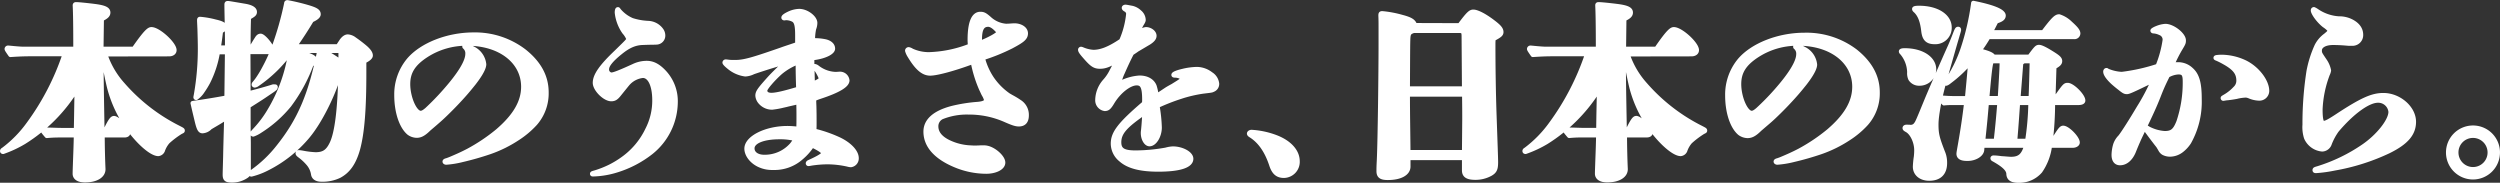
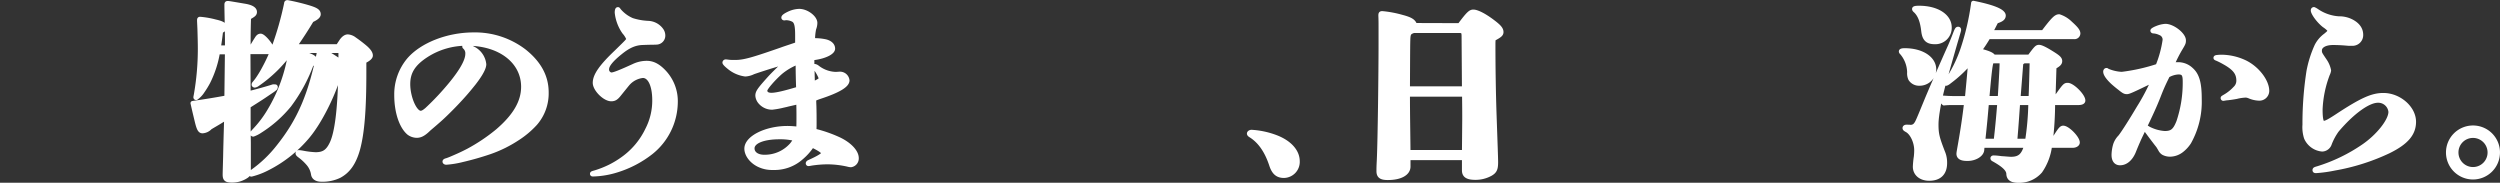
<svg xmlns="http://www.w3.org/2000/svg" viewBox="0 0 682.85 49.91">
  <rect x="0" y="0" width="682.85" height="49.91" fill="#333333" stroke="none" />
  <g fill="#fff" stroke="#fff" stroke-linecap="round" stroke-linejoin="round" stroke-width="1.21">
-     <path d="m28.72 14.82a23.28 23.28 0 0 0 4.8 8.25 49.89 49.89 0 0 0 15.21 11.81c1 .52 1.15.58 1.15.78s-.11.16-.58.42a24.28 24.28 0 0 0 -3.45 2.61 7.1 7.1 0 0 0 -1.41 2.46 1.5 1.5 0 0 1 -1.2.89c-2.14 0-6.58-4.23-9.51-9a33.36 33.36 0 0 1 -3.73-8.56c-.42-1.51-1.1-4.75-2-9.66h-.31c0 7.16.11 11.75.26 20.74h.89c1.36-2.82 1.83-3.29 2.3-3.29 1 0 3.86 2.92 3.86 4 0 .42-.36.68-1 .68h-6c0 2.82.11 7.21.21 9.14s-2 3.14-5 3.14c-1.78 0-2.77-.68-2.77-1.78 0-.52.05-1.83.1-3.34.11-2.88.21-5.64.21-7.16h-4.52c-1.15 0-2.3.05-3.45.16-.94-1.1-1-1.2-1-1.31s.15-.36.42-.36c1.56 0 3.5.1 4.49.1h4.07c.06-1.88.16-9.82.21-11.29a44.4 44.4 0 0 1 -14.41 14.55 31.17 31.17 0 0 1 -5.69 2.66c-.16 0-.26-.05-.26-.21s.1-.26.36-.41a32.3 32.3 0 0 0 6.85-7 69 69 0 0 0 9.87-19.07h-9.14c-1.31 0-2.51 0-5.7.21-.88-1.26-1-1.47-1-1.62a.35.35 0 0 1 .36-.32c.21 0 3 .32 4.29.32h14.12c0-6.06-.05-9.82-.16-11.86 0-.21.05-.32.31-.32.74 0 3.3.27 5.33.53 2.56.36 3.45.83 3.45 1.72 0 .68-.47 1.15-1.77 1.78l-.11 8.15h8.88c3.35-4.81 4.18-5.36 4.81-5.36 1.93 0 6.27 4 6.27 5.69 0 .68-.58 1.1-1.46 1.1z" />
    <path d="m67.85 25.53c1.73-.42 5-1.31 6.74-1.88a1.39 1.39 0 0 1 .42 0c.21 0 .26 0 .26.15a.61.61 0 0 1 -.31.47c-.31.26-.63.47-1.72 1.2-1.36.94-2 1.36-5.39 3.5 0 5.49 0 6.17.06 10v6.85.62c0 .84 0 1.21-.58 1.62a6.93 6.93 0 0 1 -3.91 1.21c-1.68 0-2-.37-2-1.62 0-.53.15-5.07.15-6 .11-4.39.21-7.84.27-9.56-1.47 1-2.88 1.78-4.45 2.72a3.09 3.09 0 0 1 -2.08 1c-.68 0-1-.63-1.47-2.51-.26-1.1-.73-3-1.2-5.12 2.93-.42 5.64-.84 9.25-1.51l.15-12.44h-2.55a28.24 28.24 0 0 1 -2.66 8.2 23.62 23.62 0 0 1 -1.51 2.46 6.49 6.49 0 0 1 -1.73 1.83.14.14 0 0 1 -.16-.16c0-.1.06-.36.11-.63a72 72 0 0 0 1.1-12.59c0-1.51-.06-3.71-.11-5.38-.05-1.25-.1-2.09-.1-2.3 0-.36 0-.47.21-.47a23.82 23.82 0 0 1 4.18.73c1.88.42 2.56.84 2.56 1.52 0 .42-.32.68-1.05 1.1-.16 1.21-.33 2.83-.63 4.46h2.35v-1.79c0-2.09-.15-8.62-.15-9.56v-.36c0-.32.05-.42.31-.42s.84.1 4.55.73c1.93.31 2.82.89 2.82 1.67 0 .52-.26.79-1.62 1.52-.11 3.71-.11 5.17-.11 8.2h.84c.78-1.36 1.25-2.09 1.36-2.25.42-.73.73-.94 1.15-.94.78 0 3.08 2.77 3.08 3.71 0 .47-.31.68-1 .68h-5.48zm24.46-12.85c.1-.16.62-.94 1-1.52.61-.84 1.19-1.16 1.69-1.16a3.33 3.33 0 0 1 1.83.73 37.3 37.3 0 0 1 3 2.3c.94.84 1.41 1.51 1.41 2.14 0 .47-.63 1-1.78 1.57v3.13c0 9.77-.47 16.3-1.72 20.9-1.1 3.87-2.72 6-5.07 7.26a10.53 10.53 0 0 1 -4.91 1c-1.15 0-2-.42-2.19-1.36a5.82 5.82 0 0 0 -1.31-2.93 14 14 0 0 0 -2.4-2.24c-.42-.32-.53-.47-.53-.63s.11-.26.32-.26a10.31 10.31 0 0 1 1.09.15 22.84 22.84 0 0 0 3.45.42c2.3 0 3.4-.83 4.44-3 1.37-2.84 2.2-9.26 2.37-19.09a2.07 2.07 0 0 1 -.37.11c-1 4.07-4.65 12.33-8.62 17.08a34.73 34.73 0 0 1 -10.83 8.62 20.12 20.12 0 0 1 -4.49 1.73c-.16 0-.31-.05-.31-.21s.15-.26.62-.58a33.63 33.63 0 0 0 7-6.68c5.91-7.37 8.89-14.53 11.24-26.28h-6c1.31.47 2.46.94 3.5 1.36.89.36 1.36.83 1.36 1.3s-.16.79-1 .94a44 44 0 0 1 -6.1 11.24 33 33 0 0 1 -8 7.05 8.45 8.45 0 0 1 -1.83.94.25.25 0 0 1 -.26-.26c0-.16.26-.42.89-1.1a29.48 29.48 0 0 0 3.87-5.22 43.43 43.43 0 0 0 5.69-16 36.55 36.55 0 0 1 -9.14 8.93 1.39 1.39 0 0 1 -.63.26c-.16 0-.26-.1-.26-.2a.59.59 0 0 1 .21-.42c.31-.37.63-.79.78-1a29 29 0 0 0 1.78-2.92 46.61 46.61 0 0 0 2.72-5.91 86.13 86.13 0 0 0 3.38-11.87c0-.26.1-.36.31-.36a55.79 55.79 0 0 1 6 1.46c1.89.6 2.49 1.01 2.49 1.8 0 .57-.74 1.1-1.88 1.62-1.26 2.14-3.24 5.17-4.65 7.16zm-4.08 1.2a46.21 46.21 0 0 1 4.81 3v-3z" />
    <path d="m146.18 33.73a24.35 24.35 0 0 1 -4.86 4.08 34 34 0 0 1 -7.52 3.71 77.63 77.63 0 0 1 -7.48 2.14 25.37 25.37 0 0 1 -4.44.73c-.21 0-.41-.11-.41-.26s.26-.26.52-.32a14.43 14.43 0 0 0 1.36-.52c1.35-.57 3-1.3 4.59-2.14a48.82 48.82 0 0 0 8-5.38c4.75-4.08 7-7.94 7-12.07 0-6.9-6.32-11.81-15.31-11.81a20.14 20.14 0 0 0 -11.18 3.19c-3.55 2.3-5 4.6-5 7.89 0 3.66 1.83 7.89 3.45 7.89.42 0 .89-.21 1.73-.94a69 69 0 0 0 4.86-5c4.12-4.65 6.21-8.09 6.21-10.18a2.26 2.26 0 0 0 -.68-1.83c-.1-.11-.15-.11-.15-.21a.23.23 0 0 1 .26-.21 7.25 7.25 0 0 1 2.09.78 5.41 5.41 0 0 1 3 4.29c0 1.46-2 4.12-2.82 5.17-1.2 1.51-2.51 3.08-4.39 5.07-1.26 1.36-3.82 3.92-5.28 5.17-1.3 1.15-2 1.72-2.61 2.25-1.57 1.56-2.46 1.82-3.34 1.82a3.73 3.73 0 0 1 -2.09-.73c-2-1.67-3.4-5.59-3.4-10.34a14.62 14.62 0 0 1 3.4-9.61c3.55-4.13 10.6-6.9 17.65-6.9a22.09 22.09 0 0 1 13.86 4.54c4.13 3.3 6.06 7 6.06 11.24a12.48 12.48 0 0 1 -3.08 8.49z" />
    <path d="m169 2.8a9.67 9.67 0 0 0 3.65 2.72 16.9 16.9 0 0 0 4.35.78 4.65 4.65 0 0 1 3.6 1.88 2.55 2.55 0 0 1 .52 1.57 1.85 1.85 0 0 1 -1.82 1.83c-.58.05-1.1 0-3.71.1-2.15.06-3.92.84-6.12 2.62-2.61 2.09-3.71 3.55-3.71 4.59a1.42 1.42 0 0 0 1.21 1.52c.67 0 2.29-.63 6.06-2.35a8.32 8.32 0 0 1 3.6-.84c1.67 0 3.08.73 4.65 2.35a11.61 11.61 0 0 1 3.25 8.43 17.74 17.74 0 0 1 -6.74 13.64 29 29 0 0 1 -9.3 4.86 23.38 23.38 0 0 1 -6.53 1.1c-.1 0-.21 0-.21-.11s0-.15.79-.36a26.59 26.59 0 0 0 4-1.57 25 25 0 0 0 3.55-2.14 20.73 20.73 0 0 0 6.74-8 17.29 17.29 0 0 0 1.93-8c0-4.12-1.25-6.73-3.18-6.73a6.44 6.44 0 0 0 -3.92 1.93c-.21.21-1 1.2-2.61 3.19-.79 1-1.31 1.25-2.09 1.25-1.78 0-4.45-2.67-4.45-4.44 0-2 1.68-4.44 5.86-8.41 3-2.93 3.29-3.19 3.29-3.61a6.13 6.13 0 0 0 -1.15-1.83 11.36 11.36 0 0 1 -2-5.33c0-.52.11-.88.21-.88s.09-.07.28.24z" />
    <path d="m229.16 38.07c2.87 1.36 4.8 3.39 4.8 5.12a1.8 1.8 0 0 1 -1.56 1.88 4.06 4.06 0 0 1 -.89-.16 26.07 26.07 0 0 0 -5.33-.63 29.82 29.82 0 0 0 -4.65.37 6.43 6.43 0 0 1 -.68.11.14.14 0 0 1 -.16-.16c0-.11.11-.21.32-.32 2.71-1.2 3.91-2 3.91-2.4s-.52-.94-3.08-2.19a15.31 15.31 0 0 1 -2.92 3.31 11 11 0 0 1 -7.79 2.82 8.25 8.25 0 0 1 -3.81-.78c-2-.94-3.4-2.77-3.4-4.44 0-2.93 5.28-5.59 11.18-5.59a26.54 26.54 0 0 1 3 .21c.05-1.36.05-1.94.05-3.61 0-1 0-1.41-.05-3.76l-2.77.63c-.36.1-.83.21-1.3.31a23.47 23.47 0 0 1 -3.14.57 4.24 4.24 0 0 1 -3.29-1.56 3 3 0 0 1 -.68-1.67c0-.95.47-1.62 3.19-4.65.89-1 2.51-2.56 4.65-4.65-.52.15-2.2.67-2.82.88-1.62.47-5.18 1.62-6.22 2a5.59 5.59 0 0 1 -2.14.58 8.7 8.7 0 0 1 -4.5-2c-.73-.58-1.15-1.05-1.15-1.2a.29.29 0 0 1 .32-.26c.16 0 .47.05.89.1.57.05 1 .05 1.67.05 2.45 0 4.75-.68 12.54-3.39 1.46-.53 2.66-.89 4.44-1.52 0-.52 0-1.62 0-2.45 0-2.62-.26-3.77-1.15-4.24a4.44 4.44 0 0 0 -1.94-.47c-.15 0-.36.06-.47.06s-.21-.06-.21-.16c0-.31.79-.78 1.73-1.2a6.83 6.83 0 0 1 2.56-.58c2 0 4.34 1.78 4.34 3.24a4.46 4.46 0 0 1 -.32 1.57 14.53 14.53 0 0 0 -.31 3.19 14.74 14.74 0 0 1 3.24.26c1.36.26 2.24 1 2.24 2s-2.09 2.08-5 2.5c-.1 0-.47.11-.68.11 0 1.41.11 5.12.16 7 1.36-.52 2.3-1.1 2.3-1.46a11.81 11.81 0 0 0 -1.52-2.77c-.26-.31-.31-.37-.31-.47s.05-.11.16-.11a1.65 1.65 0 0 1 .57.27 8.6 8.6 0 0 0 5 1.88c.41 0 1-.06 1.25-.06a2 2 0 0 1 2 1.78c0 1.36-2.51 2.82-7.42 4.44-.94.31-1.1.42-1.67.63 0 .68 0 .89.05 2 .05 1.78.05 3 .05 4.55 0 .68 0 1.2-.05 2.14a36.43 36.43 0 0 1 6.77 2.35zm-16.25-.63c-4.55 0-7.42 1.25-7.42 3.08 0 1.41 1.3 2.35 3.24 2.35a9.8 9.8 0 0 0 7.52-3.29 10.9 10.9 0 0 0 1.1-1.62 16.57 16.57 0 0 0 -4.44-.52zm5-20.43a16.54 16.54 0 0 0 -4.75 2.77c-2 1.78-4.18 4.29-4.18 4.91 0 .84.63 1.26 1.72 1.26 1.31 0 3.56-.53 7.37-1.68-.07-1.67-.15-4.75-.15-7.27z" />
-     <path d="m270.85 21.35a17.78 17.78 0 0 0 4.5 4.6c.31.21.62.36.78.47a23.71 23.71 0 0 1 2.35 1.41 4.19 4.19 0 0 1 1.94 3.65c0 1.68-.74 2.46-2.15 2.46-.78 0-1.62-.26-3.86-1.25a24.41 24.41 0 0 0 -9.88-2 18.27 18.27 0 0 0 -7.31 1.31 2.77 2.77 0 0 0 -1.52 2.5c0 1.78 1.15 3.24 3.45 4.34a15.2 15.2 0 0 0 5.7 1.46c.21 0 .78.06 1.46.06s1.41-.06 1.93-.06h.42a4 4 0 0 1 1 .11c1.93.42 4.33 2.56 4.33 4s-2.14 2.45-4.6 2.45a22.07 22.07 0 0 1 -8.56-1.77c-5.23-2.2-8-5.33-8-9.14 0-3 2.46-5.18 7.26-6.43a42.74 42.74 0 0 1 7-1.1c1.61-.15 2.29-.52 2.29-1.15a5.69 5.69 0 0 0 -.62-1.41c-.21-.36-.42-.89-.73-1.51a34 34 0 0 1 -2.3-7.47c-5.18 1.93-9.88 3.18-11.65 3.18s-3.45-1.2-5.59-4.75a5.29 5.29 0 0 1 -.68-1.46.37.37 0 0 1 .41-.37 2.5 2.5 0 0 1 .84.37 11.29 11.29 0 0 0 4.6 1 33.28 33.28 0 0 0 11.34-2.35 11.77 11.77 0 0 1 -.11-1.62c0-4.65 1-7.06 2.87-7.06.79 0 1.21.16 2.46 1.26a7.59 7.59 0 0 0 4.49 2h.29c.63 0 1.62-.11 2.09-.11 1.57 0 3.09.84 3.09 2.14s-1 2-3.92 3.56a52.21 52.21 0 0 1 -7.84 3.18 18.39 18.39 0 0 0 2.43 5.5zm1.94-12.54a1.21 1.21 0 0 0 -.37-.52c-1-1.1-1.83-1.57-2.51-1.57-1.62 0-2.29 1.25-2.29 4a3.3 3.3 0 0 0 .1 1c2.19-.82 5.07-2.34 5.07-2.91z" />
-     <path d="m318.72 24.38c.42-.26 1-.58 1.57-.89 2.45-1.51 2.66-1.67 2.66-2s-.78-.83-1.88-.88c-.47 0-.52-.06-.52-.16 0-.32 1.15-.73 2.51-1.05a17.68 17.68 0 0 1 3.91-.52 6.38 6.38 0 0 1 3.77 1.36 3.53 3.53 0 0 1 1.67 2.61 1.69 1.69 0 0 1 -1.1 1.67c-.37.21-.68.21-2.77.47a35.81 35.81 0 0 0 -6 1.41 56.18 56.18 0 0 0 -6.42 2.51 41.12 41.12 0 0 1 .62 5.91c0 2.29-1.35 4.54-2.77 4.54-.94 0-1.77-1.46-1.77-3a3.94 3.94 0 0 1 .05-.68c.05-.36.21-2 .37-4.91-5.28 3.61-6.95 5.49-6.95 8.1 0 2.09 1.2 2.82 4.49 2.82a47.8 47.8 0 0 0 8.31-.78 8.57 8.57 0 0 1 1.88-.32c2.51 0 5 1.36 5 2.77 0 1.88-3.08 2.93-9 2.93-4.81 0-8.15-.84-10.19-2.67a5.66 5.66 0 0 1 -2.16-4.4c0-2.88 1.83-5.28 8.51-11a6.35 6.35 0 0 0 .06-1c0-3.4-.53-4.5-2.09-4.5-2 0-4.86 2.25-6.64 5.18-.89 1.51-1.31 1.83-2.09 1.83a2.35 2.35 0 0 1 -2-2.36 8 8 0 0 1 2-5.17 11.71 11.71 0 0 0 1.93-2.87 25.69 25.69 0 0 0 1.36-2.87c-2 1.25-3.18 1.72-4.6 1.72s-2.14-.52-3.65-2.19c-1.26-1.42-1.73-2-1.73-2.41a.23.23 0 0 1 .21-.21 1.46 1.46 0 0 1 .37.11 9 9 0 0 0 3 .73c2.09 0 4.39-.89 7.63-3.08a24 24 0 0 0 1.93-7.37 1.36 1.36 0 0 0 -.78-1.15c-.27-.16-.42-.31-.42-.47s.21-.26.42-.26 1 .16 1.82.31a4.41 4.41 0 0 1 2 1.1 2.88 2.88 0 0 1 1.1 2.14c0 .26-.11.52-.58 1.26a21.33 21.33 0 0 0 -.94 2c.37-.15.94-.31 1.36-.47a3.6 3.6 0 0 1 .82-.22c1.15 0 2.3.84 2.3 1.78 0 .57-.37 1.15-1.51 1.88-.89.52-2.46 1.46-3.19 1.88-.42.32-1 .68-1.46 1-.79 1.47-1.73 3.51-2.46 5.18a14 14 0 0 0 -1 2.82c0 .1.05.21.15.21a1.12 1.12 0 0 0 .42-.16 13.38 13.38 0 0 1 5-1.36c2 0 3.5.84 4.08 2.3a14.56 14.56 0 0 1 .57 2.72z" />
    <path d="m350.7 48c-1.78 0-2.77-.88-3.45-3-1.25-3.76-3.08-6.42-5.59-8-.36-.21-.47-.37-.47-.52s.21-.42.68-.42a22.42 22.42 0 0 1 6.32 1.31c3.92 1.41 6.22 3.91 6.22 6.68a3.79 3.79 0 0 1 -3.71 3.95z" />
    <path d="m398.67 6.93c2.45-3.29 3-3.71 3.76-3.71 1 0 3 1 5.27 2.72 1.73 1.3 2.36 2 2.36 2.82 0 .62-.42.94-2.15 1.88-.05.78-.05 1.3-.05 1.51 0 6.22.11 13.48.31 19.28l.32 9.2c.05 1.51.1 3 .1 3.65 0 1.89-.31 2.51-1.46 3.19a8.42 8.42 0 0 1 -4.13 1.05c-2.19 0-3.08-.58-3.08-2v-3.38h-15.26v2.35c0 1.88-2.19 3.08-5.59 3.08-1.83 0-2.5-.47-2.5-1.83 0-.68 0-1.2.1-3.13.26-5.65.47-24.4.47-31.35v-4.76c0-1.09 0-2.19-.05-3.18 0-.58.05-.68.47-.68a29.73 29.73 0 0 1 5.33 1c2.4.63 3.24 1.15 3.6 2.25zm1.15 3c0-1.25-.21-1.52-1.26-1.52h-12.43c-1.26.42-1.47.74-1.52 2.46-.05 1.41-.05 3.34-.1 13.32h15.41zm.18 22.65c0-1.62 0-2.77-.05-6.79h-15.44c0 5.28.1 10.5.15 15.78h15.26z" />
-     <path d="m444.54 14.82a23.47 23.47 0 0 0 4.81 8.25 50 50 0 0 0 15.2 11.81c1 .52 1.15.58 1.15.78s-.1.16-.57.42a24.28 24.28 0 0 0 -3.45 2.61 7.1 7.1 0 0 0 -1.41 2.46 1.5 1.5 0 0 1 -1.2.89c-2.14 0-6.59-4.23-9.51-9a33.36 33.36 0 0 1 -3.76-8.57c-.42-1.51-1.1-4.75-2-9.66h-.31c0 7.16.1 11.75.26 20.74h.89c1.36-2.82 1.83-3.29 2.3-3.29 1 0 3.86 2.92 3.86 4 0 .42-.36.68-1 .68h-6c0 2.82.11 7.21.21 9.14s-2 3.14-5 3.14c-1.78 0-2.77-.68-2.77-1.78 0-.52.05-1.83.1-3.34.11-2.88.21-5.64.21-7.16h-4.49c-1.15 0-2.3.05-3.45.16-.94-1.1-1-1.2-1-1.31a.36.36 0 0 1 .41-.36c1.57 0 3.5.1 4.5.1h4.07c0-1.88.16-9.82.21-11.29a44.59 44.59 0 0 1 -14.41 14.56 31.17 31.17 0 0 1 -5.69 2.66c-.16 0-.26-.05-.26-.21s.1-.26.36-.41a32.3 32.3 0 0 0 6.85-7 69.3 69.3 0 0 0 9.87-19.07h-9.14c-1.31 0-2.51 0-5.7.21-.89-1.26-1-1.47-1-1.62a.35.35 0 0 1 .36-.32c.21 0 3 .32 4.29.32h14.16c0-6.06-.06-9.82-.16-11.86 0-.21 0-.32.31-.32.73 0 3.29.27 5.33.53 2.56.36 3.45.83 3.45 1.72 0 .68-.47 1.15-1.78 1.78l-.1 8.15h8.88c3.3-4.81 4.14-5.36 4.77-5.36 1.93 0 6.27 4 6.27 5.69 0 .68-.58 1.1-1.47 1.1z" />
-     <path d="m509.75 33.73a24.07 24.07 0 0 1 -4.86 4.08 34 34 0 0 1 -7.52 3.71 77.4 77.4 0 0 1 -7.47 2.14 25.52 25.52 0 0 1 -4.44.73c-.21 0-.42-.11-.42-.26s.26-.26.52-.32a14.43 14.43 0 0 0 1.36-.52c1.36-.57 3-1.3 4.6-2.14a49.16 49.16 0 0 0 8-5.38c4.76-4.08 7-7.94 7-12.07 0-6.9-6.32-11.81-15.3-11.81a20.09 20.09 0 0 0 -11.22 3.19c-3.56 2.3-5 4.6-5 7.89 0 3.66 1.83 7.89 3.45 7.89.42 0 .89-.21 1.72-.94a66.94 66.94 0 0 0 4.83-4.92c4.13-4.65 6.22-8.09 6.22-10.18a2.29 2.29 0 0 0 -.68-1.83c-.11-.11-.16-.11-.16-.21a.24.24 0 0 1 .26-.21 7.15 7.15 0 0 1 2.09.78 5.39 5.39 0 0 1 3 4.29c0 1.46-2 4.12-2.82 5.17-1.2 1.51-2.51 3.08-4.39 5.07-1.25 1.36-3.81 3.92-5.27 5.17s-2 1.72-2.62 2.25c-1.56 1.56-2.45 1.82-3.34 1.82a3.78 3.78 0 0 1 -2.09-.73c-2-1.67-3.39-5.59-3.39-10.34a14.67 14.67 0 0 1 3.39-9.61c3.55-4.13 10.61-6.9 17.66-6.9a22.11 22.11 0 0 1 13.92 4.46c4.12 3.3 6.06 7 6.06 11.24a12.44 12.44 0 0 1 -3.09 8.49z" />
    <path d="m524.23 22.81a2.75 2.75 0 0 1 -2.4-1.25 3.69 3.69 0 0 1 -.31-1.83 8.5 8.5 0 0 0 -2-5.28c-.16-.15-.26-.26-.26-.42s.36-.26 1-.26c4.65 0 8 2.2 8 5.18a3.93 3.93 0 0 1 -4.03 3.86zm-2.66 11.86a1.71 1.71 0 0 0 1.77-.73c.37-.47.58-.94 2.83-6.43 1.14-2.77 4.38-10.24 6.53-15 .47-1.1.78-1.83 1.3-3.19s.63-1.41.84-1.41.21.1.21.31-.37 1.15-3.71 13c-1.67 5.85-2.46 10.5-2.46 12.75 0 2.66.26 3.71 1.94 8a7.34 7.34 0 0 1 .41 2.56c0 2.77-1.51 4.24-4.28 4.24-2.3 0-3.87-1.31-3.87-3.24a23.74 23.74 0 0 1 .26-2.67 15.92 15.92 0 0 0 .11-1.83c0-2.24-1.15-4.7-2.56-5.48-.58-.32-.63-.42-.63-.58s.16-.31.47-.31zm6.89-23.2c-2 0-2.82-.83-3.08-2.92-.31-2.82-1-4.49-2.14-5.59-.31-.26-.37-.37-.37-.52s.26-.27 1.31-.27c4.86 0 8.31 2.2 8.31 5.33a3.86 3.86 0 0 1 -4.03 3.97zm33 15.36c.26-.36.47-.67.63-.88 1.83-2.56 2-2.72 2.67-2.72 1.3 0 4.23 2.93 4.23 4.23 0 .42-.47.63-1.36.63h-6.9a89 89 0 0 1 -.62 10.4h.62c1.94-3.14 2.3-3.56 2.82-3.56 1.21 0 3.92 2.77 3.92 4 0 .47-.57.84-1.36.84h-6.21a15.44 15.44 0 0 1 -2.62 6.95 7.57 7.57 0 0 1 -5.95 2.61c-1.78 0-2.67-.52-2.72-1.88s-1.72-2.61-4.07-3.92c-.21-.1-.27-.21-.27-.31s.11-.16.27-.16.73 0 2.24.21c.52 0 1.94.16 2.51.16 2.3 0 3.4-.89 4.18-3.66h-12l-.1 1.23c-.16 1.36-2.09 2.35-3.87 2.35h-.26c-1.46 0-2.25-.41-2.25-1.35 0-.32.16-1.1.42-2.62.68-3.86 1.2-7.36 1.67-11.28h-3.81a17.7 17.7 0 0 0 -2.3.1c-.83-.94-.89-1-.89-1.15a.37.37 0 0 1 .42-.36c1 .1 2.4.15 3.08.15h3.71c.26-2.66.74-7.68.89-9.92a34.51 34.51 0 0 1 -5.75 5.38 2.93 2.93 0 0 1 -.83.52c-.11 0-.21 0-.21-.16s.05-.15.37-.52a36.3 36.3 0 0 0 4.24-8.47 67.38 67.38 0 0 0 3-12.85c5.43 1.09 8.25 2.24 8.25 3.44 0 .68-.57 1.15-2 1.57-.63 1.2-1.05 2.09-1.57 3h14.42c2.77-3.66 3.5-4.33 4.34-4.33a7.69 7.69 0 0 1 3 1.82c1.56 1.41 2.19 2.15 2.19 2.83a1 1 0 0 1 -1.1.94h-23.44a36.77 36.77 0 0 1 -2.45 3.71c2.51.67 3.55 1.09 3.86 1.72h9.83c1.77-2.35 2-2.67 2.61-2.67s1.93.68 4 2c1.31.84 1.73 1.26 1.73 1.83s-.37.94-1.57 1.62l-.26 8.46zm-18.81 1.26c-.41 4.81-.47 5.33-1 10.4h3.5c.42-3.66.63-5.86 1-10.4zm1.47-11.39c-.42.36-.63 1.88-1.36 10.13h3.5c.1-1.56.26-4.12.31-5.06.11-1.94.21-3.71.21-5.07zm7.05 11.39c-.52 7.52-.57 7.78-.78 10.4h3.34a73.9 73.9 0 0 0 .89-10.4zm1.67-11.39c-.47.21-.83.52-.83.83l-.73 9.3h3.39c.11-1.46.26-7.57.32-10.13z" />
    <path d="m594.77 17.59a5.18 5.18 0 0 1 3.71 1.41c1.72 1.51 2.3 3.81 2.3 8.09a22.53 22.53 0 0 1 -2.87 11.76 9 9 0 0 1 -2 2.19 5.26 5.26 0 0 1 -3.08 1.15 3.92 3.92 0 0 1 -1.89-.42 2.27 2.27 0 0 1 -.83-.88c-.21-.37-.42-.73-.52-.89-.21-.32-.53-.68-.84-1.1-1-1.3-1.52-2-2-2.66a4.51 4.51 0 0 1 -.73-1.26.14.14 0 0 1 .16-.15 1.14 1.14 0 0 1 .57.26 11.17 11.17 0 0 0 4.5 1.3c2 0 2.82-.62 3.81-3.13a33.29 33.29 0 0 0 1.73-11.13c0-1.83-.42-2.4-1.78-2.4a6.54 6.54 0 0 0 -2.93.89c-.78 1.61-1.25 2.5-2.14 4.7-1 2.61-1.83 4.54-3.81 8.67-1.15 2.46-1.73 3.55-2.14 4.55-.37.83-.68 1.56-1.26 3-.83 1.88-2.14 3-3.66 3-1.09 0-1.72-.78-1.72-2.25a10.8 10.8 0 0 1 .42-2.71 5.44 5.44 0 0 1 1.3-2.14c.84-1 3.3-4.92 5.12-8a55.83 55.83 0 0 0 4-7.57c-6 2.92-6.74 3.24-7.27 3.24s-.83-.16-1.93-1.05c-.47-.36-1-.78-1.83-1.51-1.25-1.15-2.09-2.25-2.09-3 0-.16.11-.37.26-.37s.11 0 .21.11a11.27 11.27 0 0 0 4 .94 49.83 49.83 0 0 0 9.83-2.2 30.21 30.21 0 0 0 1.93-7.1 1.93 1.93 0 0 0 -1.3-1.93 4.82 4.82 0 0 0 -1.73-.47c-.21 0-.31-.06-.31-.16s.47-.42 1.15-.68a7.35 7.35 0 0 1 2.35-.57c2 0 5 2.35 5 3.91 0 .63-.05.79-.83 2.09a35.8 35.8 0 0 0 -2.35 4.65 6.55 6.55 0 0 1 1.49-.18zm12.38 9.19c0-.05.06-.1.16-.15.42-.27.73-.42 1.1-.68a11.6 11.6 0 0 0 2.09-1.78 2.86 2.86 0 0 0 .94-2.14c0-2.09-1.05-3.45-4-5.07a19.38 19.38 0 0 0 -1.88-.94c-.27-.1-.37-.16-.37-.21s0-.1.21-.16a9.81 9.81 0 0 1 1.46-.1 15.21 15.21 0 0 1 6.25 1.45c3.4 1.62 6.11 5.17 6.11 7.84a2.09 2.09 0 0 1 -2.22 2.05 7.34 7.34 0 0 1 -2.67-.63 3.35 3.35 0 0 0 -.83-.21 11.91 11.91 0 0 0 -2.62.37c-.52.1-1.51.26-2.4.36-.36 0-1.1.16-1.2.16s-.13-.11-.13-.16z" />
    <path d="m634.85 6.93c-1.62-1.26-3.08-3.4-3.08-4.08 0-.21.1-.31.26-.31a5.06 5.06 0 0 1 .89.52 11.93 11.93 0 0 0 5.9 2 7.35 7.35 0 0 1 3.34.73c1.78.89 2.72 2.14 2.72 3.71a2.32 2.32 0 0 1 -2.56 2.4 7.41 7.41 0 0 1 -.94 0c-1.57-.15-2.93-.21-4.13-.21-2.19 0-3.65.84-3.65 2.09 0 .84.1.89 1.51 3a7.06 7.06 0 0 1 1 2.46 3.24 3.24 0 0 1 -.32 1 30.37 30.37 0 0 0 -2 9.61c0 2.67.26 3.77.88 3.77s1.57-.53 3.56-1.83c6.96-4.59 9.77-5.79 12.77-5.79 4.29 0 8.31 3.5 8.31 7.26 0 3.24-2 5.64-6.9 8.05a57.66 57.66 0 0 1 -14.84 4.69 36.33 36.33 0 0 1 -4.92.68c-.26 0-.41 0-.41-.21s.1-.26.83-.47a46 46 0 0 0 12.44-6c4-2.71 7.47-7 7.47-9.45a3.4 3.4 0 0 0 -3.5-3.09c-2.51 0-6.79 2.93-11.18 8.1a16.09 16.09 0 0 0 -2 3.71 2.22 2.22 0 0 1 -2 1.52 5.28 5.28 0 0 1 -4.38-3.14 9.46 9.46 0 0 1 -.42-3.6 93 93 0 0 1 1.1-14.63 30.34 30.34 0 0 1 2.19-6.9 8 8 0 0 1 2.4-2.82c.89-.73 1.1-.94 1.1-1.25a.92.92 0 0 0 -.21-.53 7.94 7.94 0 0 0 -1.23-.99z" />
    <path d="m682.24 41.67a6.77 6.77 0 1 1 -6.74-6.79 6.76 6.76 0 0 1 6.74 6.79zm-11.34 0a4.58 4.58 0 1 0 4.6-4.6 4.56 4.56 0 0 0 -4.6 4.6z" />
  </g>
</svg>